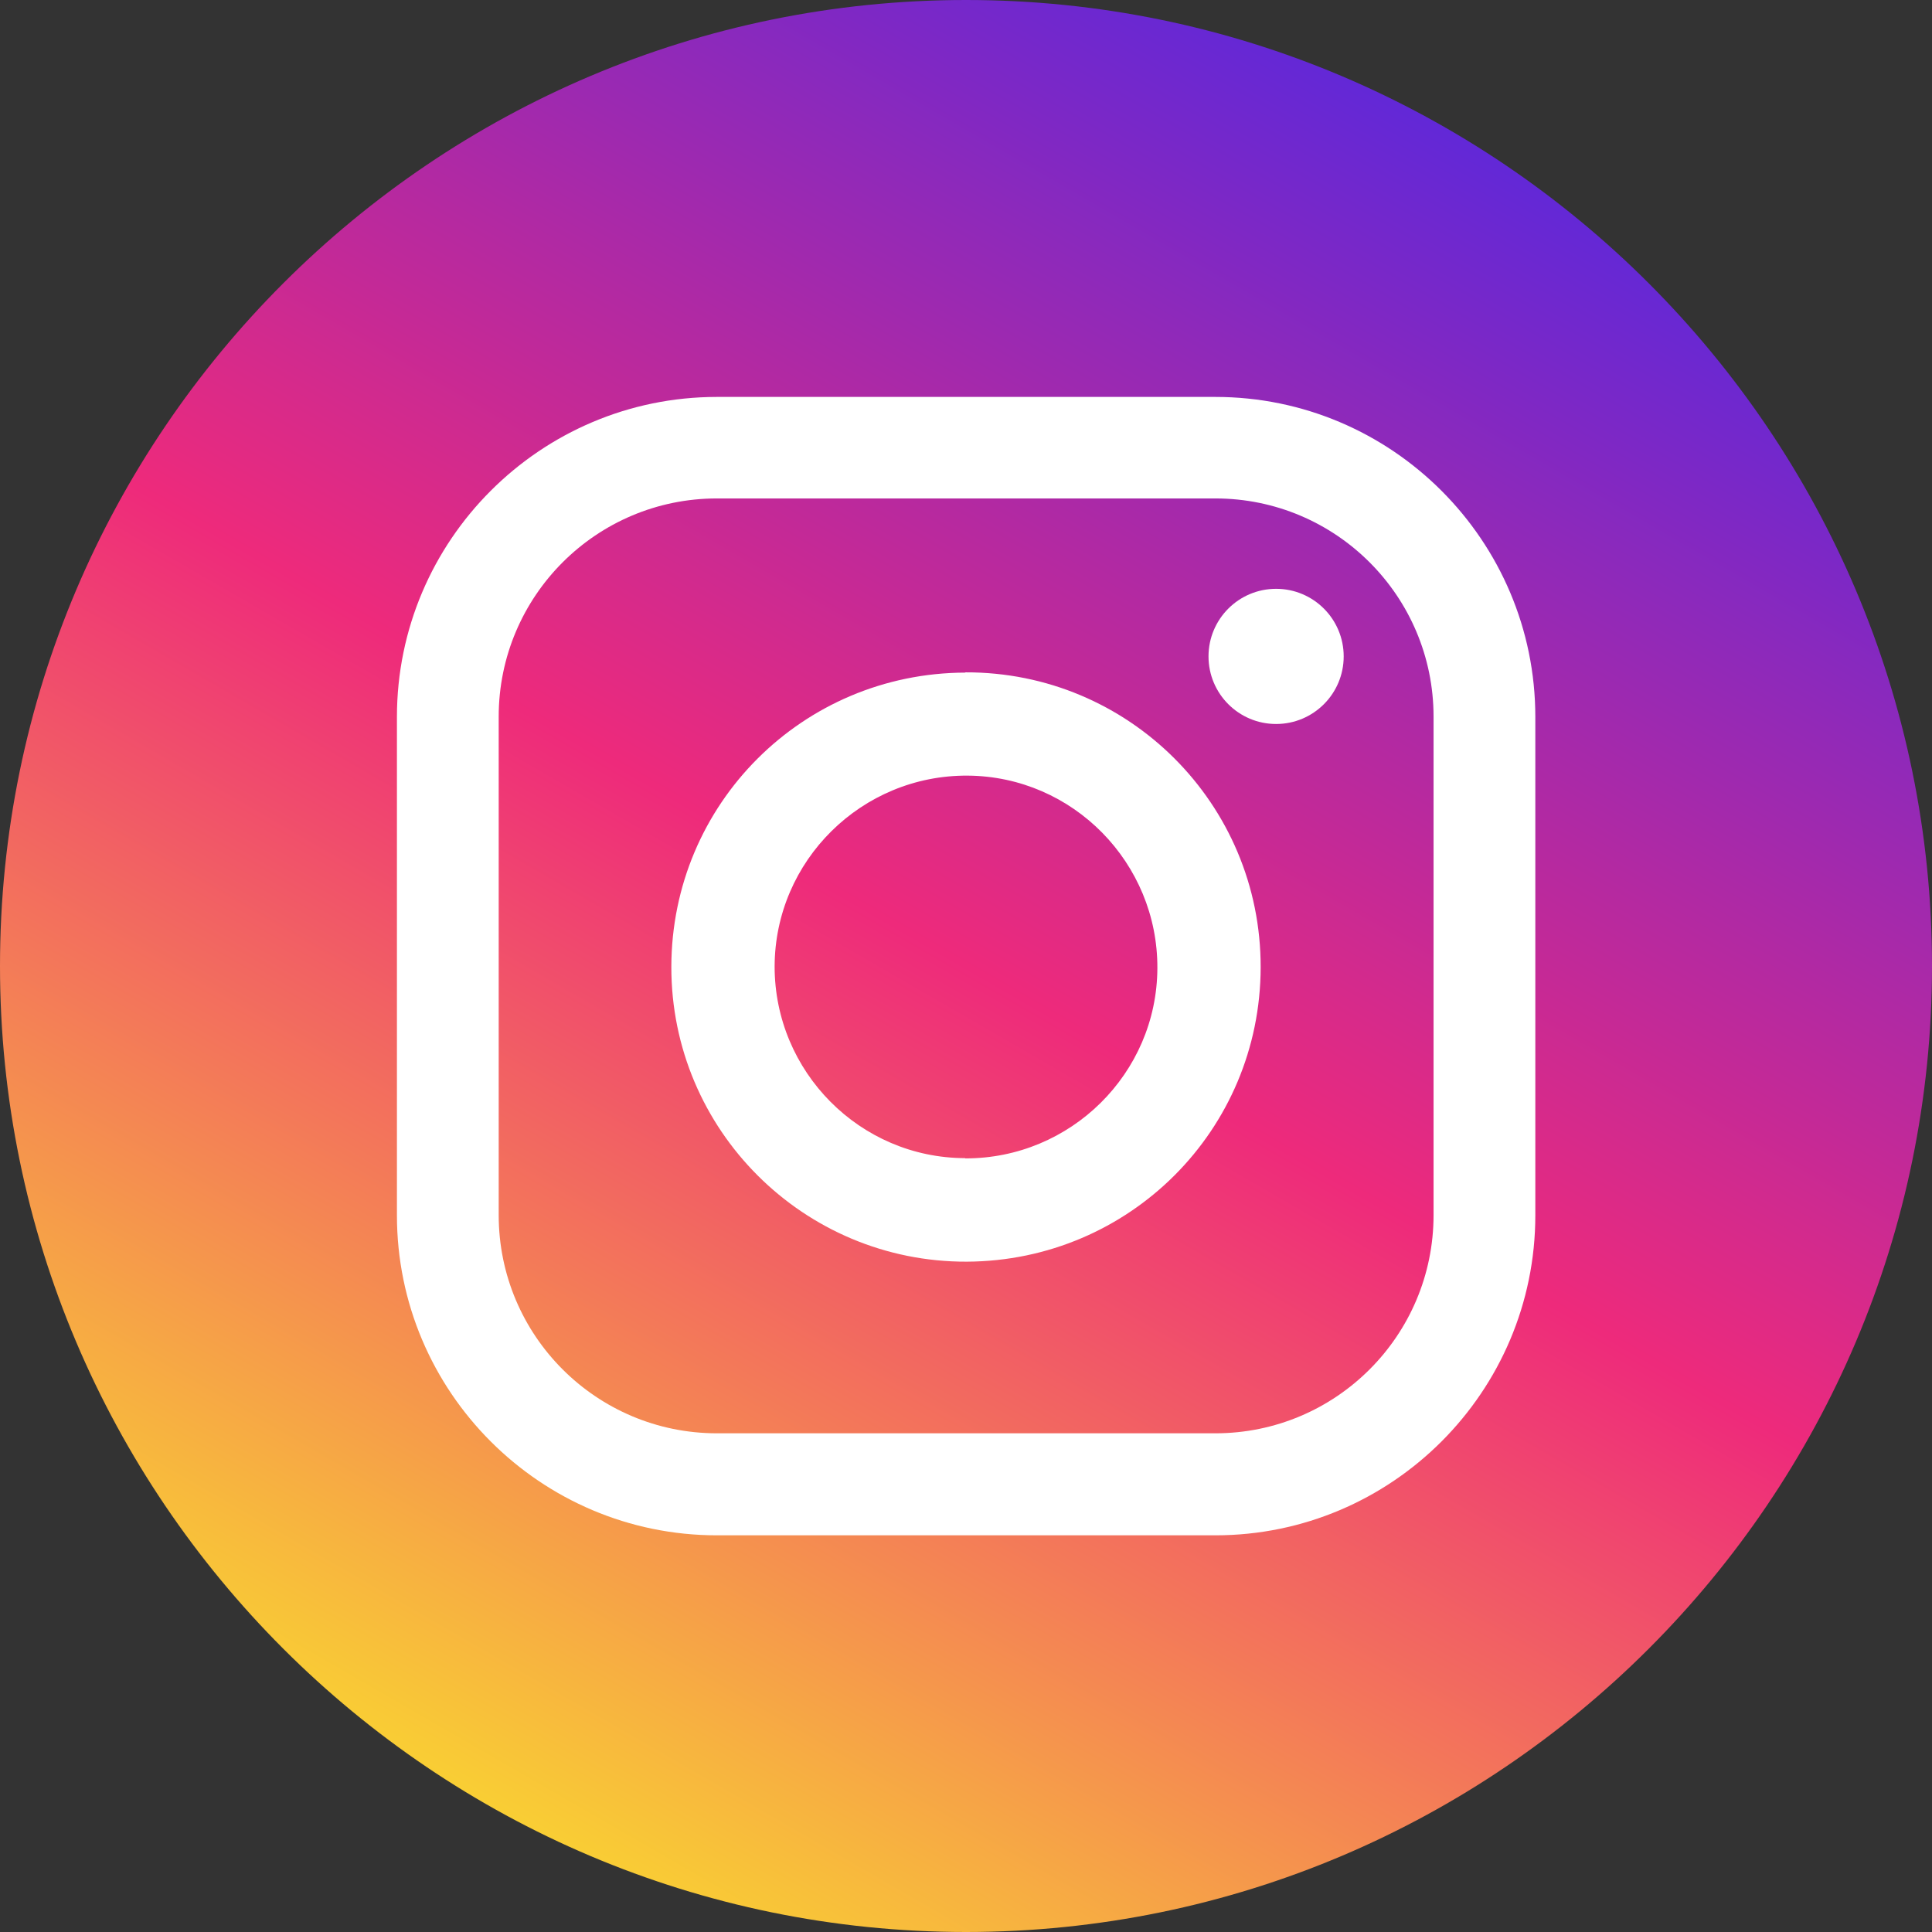
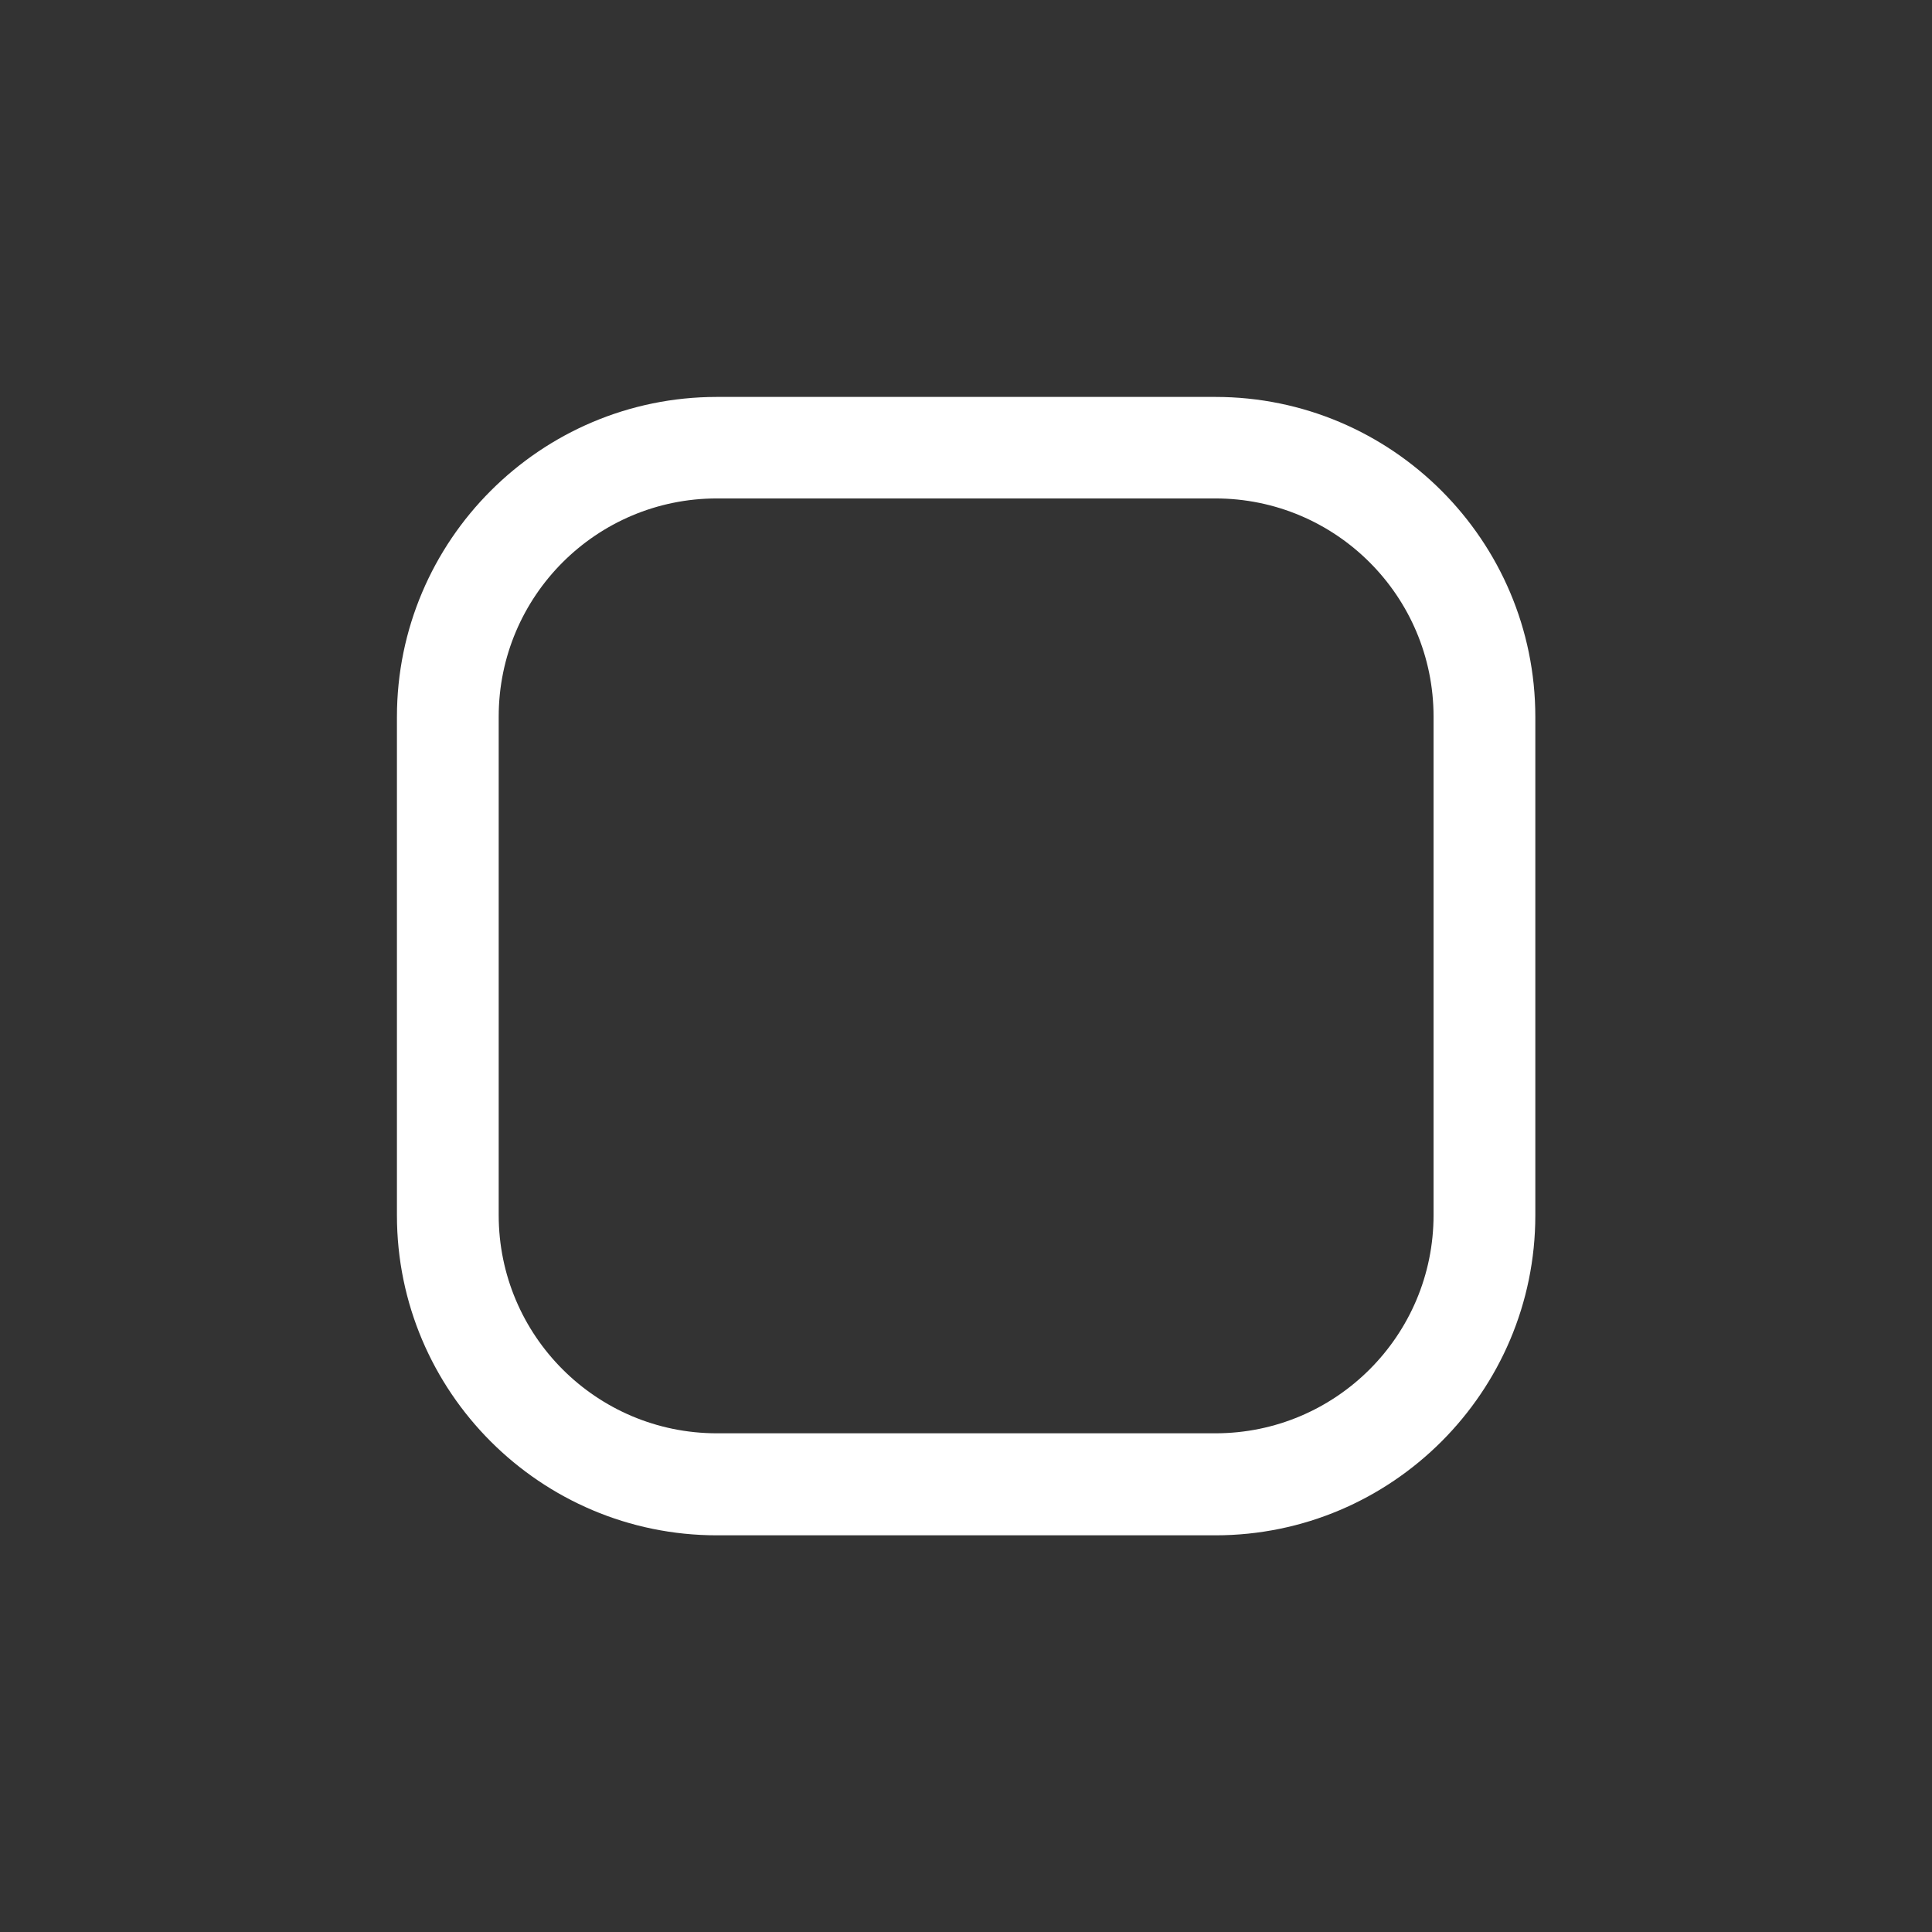
<svg xmlns="http://www.w3.org/2000/svg" id="Layer_2" data-name="Layer 2" viewBox="0 0 76.32 76.32">
  <rect x="0" y="0" width="76.32" height="76.32" fill="#333333" stroke="none" />
  <defs>
    <style>
      .cls-1 {
        fill: url(#linear-gradient);
      }

      .cls-2 {
        fill: #fff;
      }
    </style>
    <linearGradient id="linear-gradient" x1="19.08" y1="71.2" x2="57.23" y2="5.12" gradientUnits="userSpaceOnUse">
      <stop offset="0" stop-color="#f9ce34" />
      <stop offset=".5" stop-color="#ee2a7b" />
      <stop offset="1" stop-color="#6228d7" />
    </linearGradient>
  </defs>
  <g id="Footer">
    <g>
-       <path class="cls-1" d="M38.16,76.32C17.12,76.32,0,59.2,0,38.16S17.12,0,38.16,0s38.16,17.12,38.16,38.16-17.12,38.16-38.16,38.16Z" />
      <g>
-         <path class="cls-2" d="M38.14,26.56c6.45-.02,11.67,5.2,11.66,11.65-.01,6.43-5.18,11.6-11.61,11.63-6.44.02-11.68-5.2-11.67-11.65.01-6.43,5.18-11.6,11.61-11.62ZM38.13,45.76c4.16.01,7.57-3.35,7.59-7.51.02-4.16-3.33-7.58-7.49-7.61-4.19-.03-7.62,3.36-7.63,7.54,0,4.16,3.37,7.56,7.52,7.57Z" />
-         <circle class="cls-2" cx="50.41" cy="25.93" r="2.67" />
        <path class="cls-2" d="M48.01,19.69c4.76,0,8.62,3.86,8.62,8.62v19.69c0,4.76-3.86,8.62-8.62,8.62h-19.69c-4.76,0-8.62-3.86-8.62-8.62v-19.69c0-4.76,3.86-8.62,8.62-8.62h19.69M48.01,15.68h-19.69c-6.97,0-12.64,5.67-12.64,12.64v19.69c0,6.97,5.67,12.64,12.64,12.64h19.69c6.97,0,12.64-5.67,12.64-12.64v-19.69c0-6.97-5.67-12.64-12.64-12.64h0Z" />
      </g>
    </g>
  </g>
</svg>